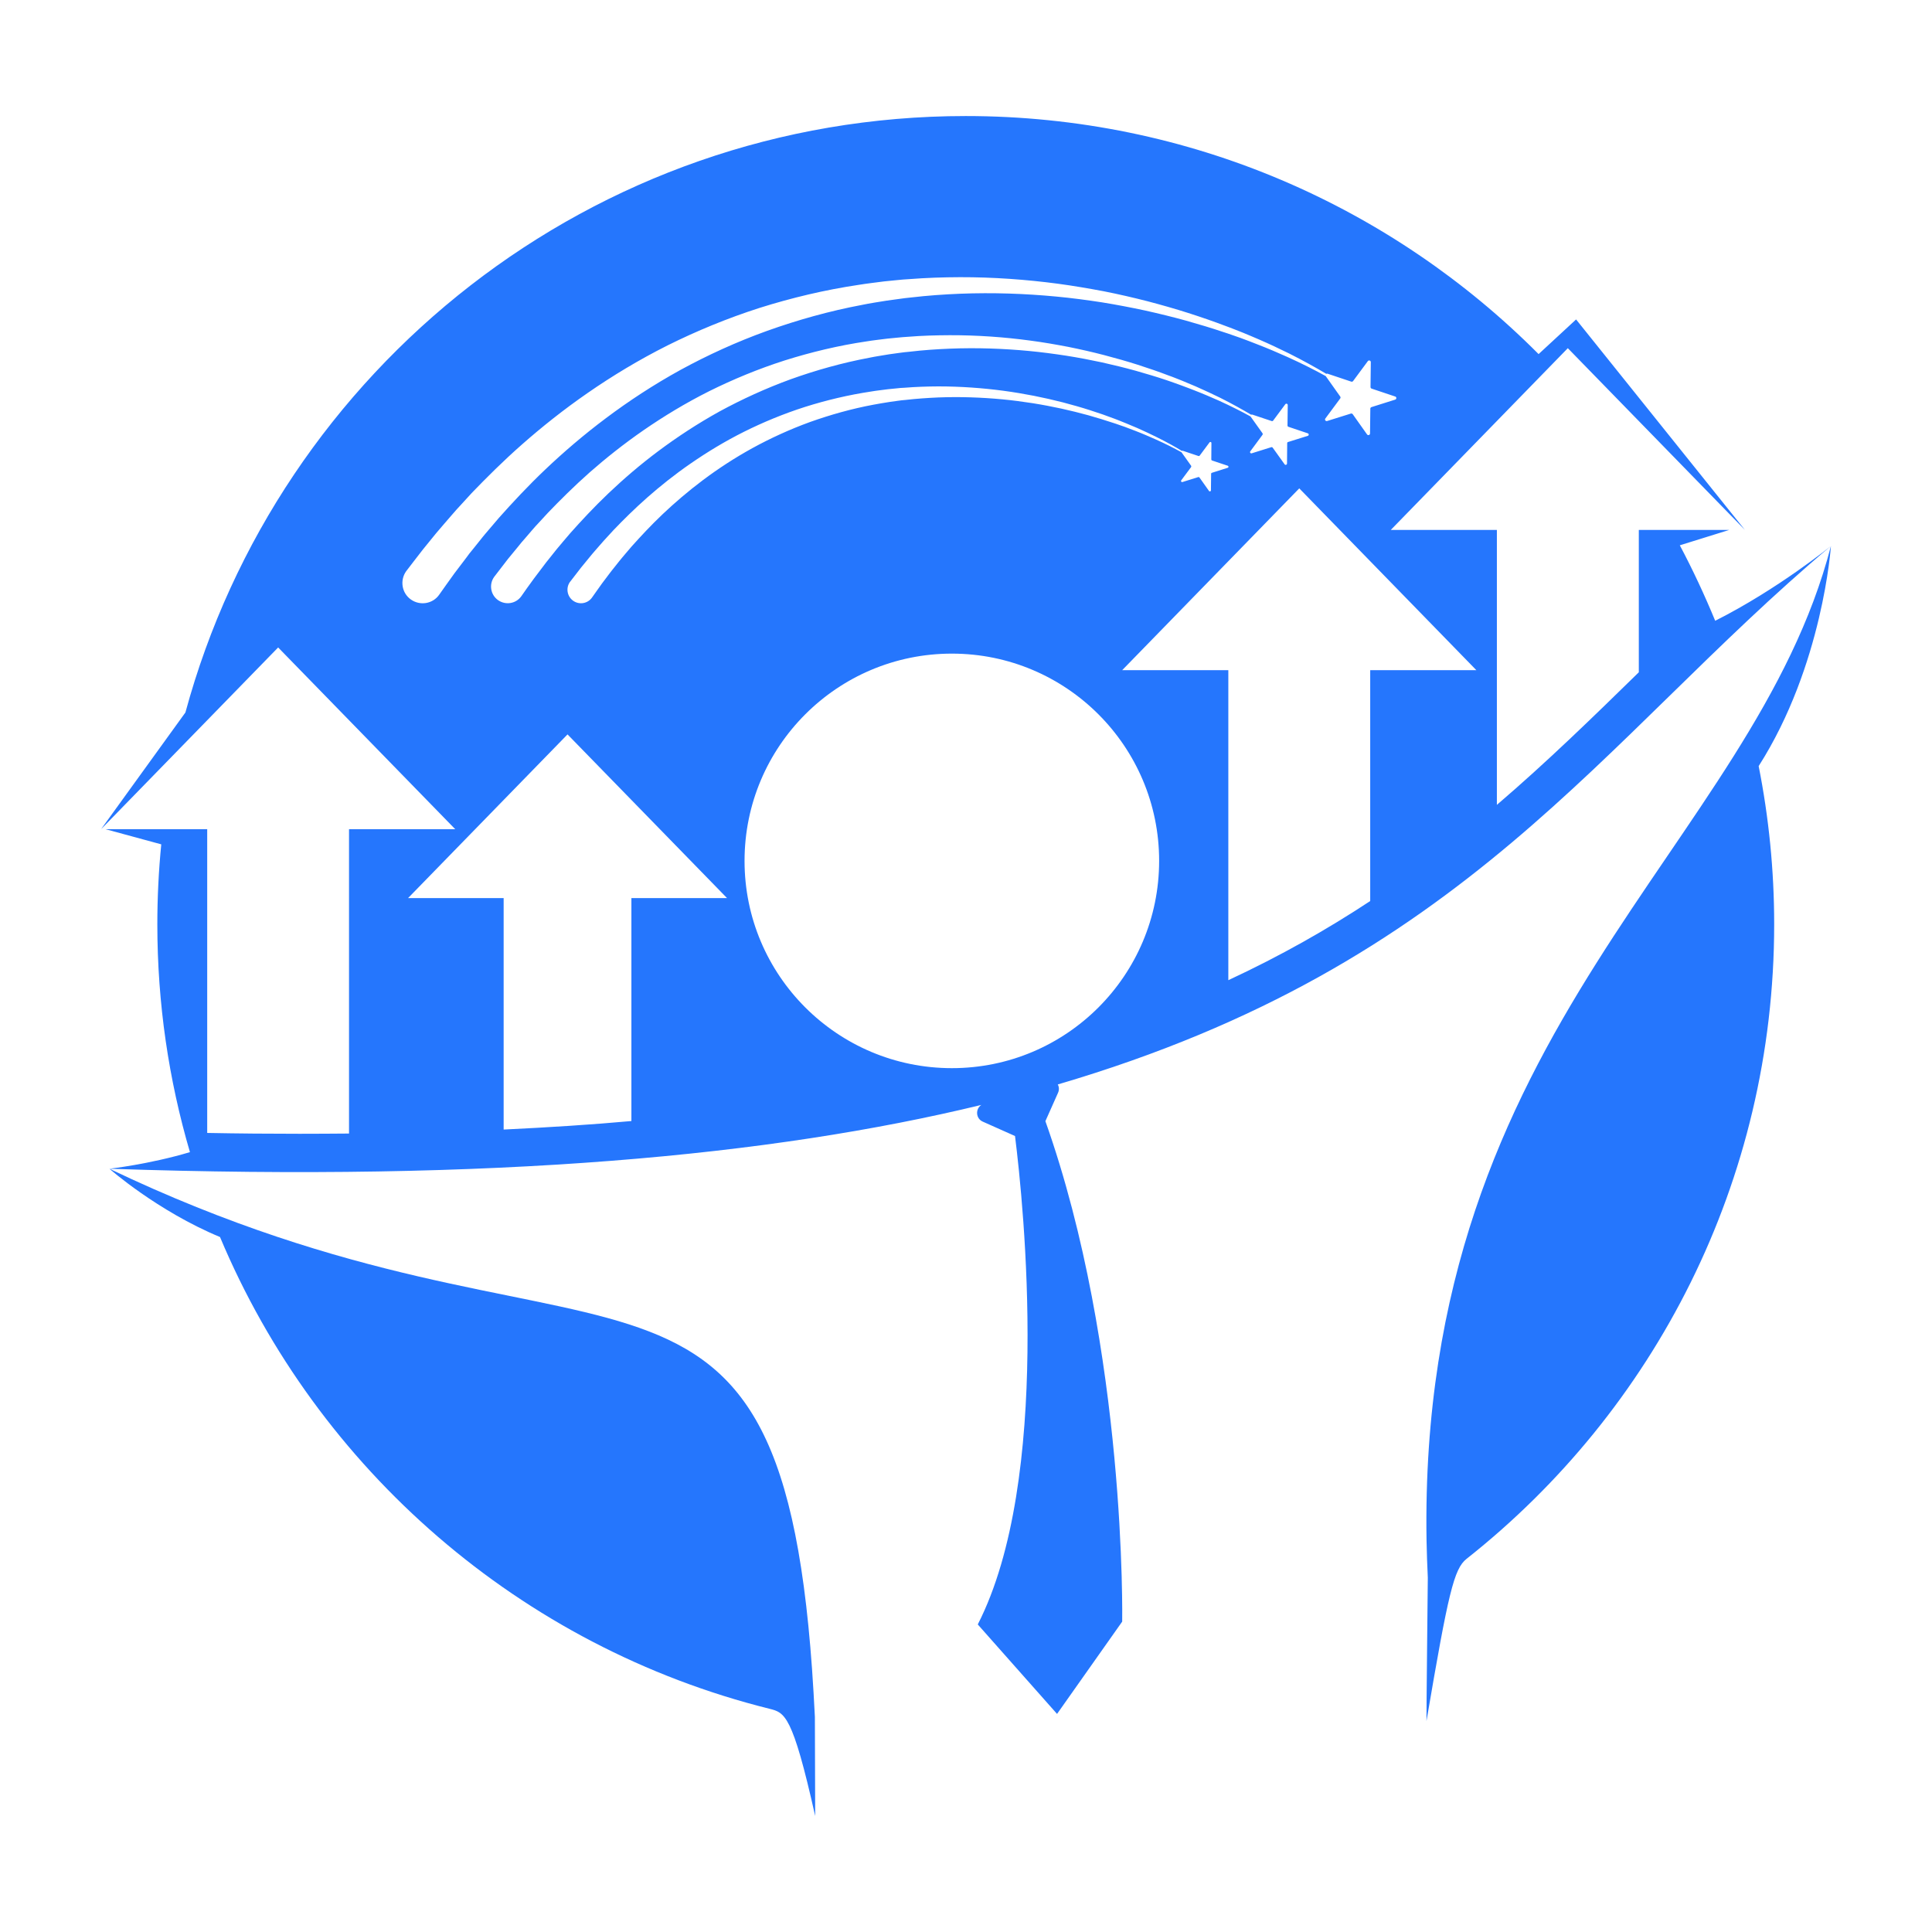
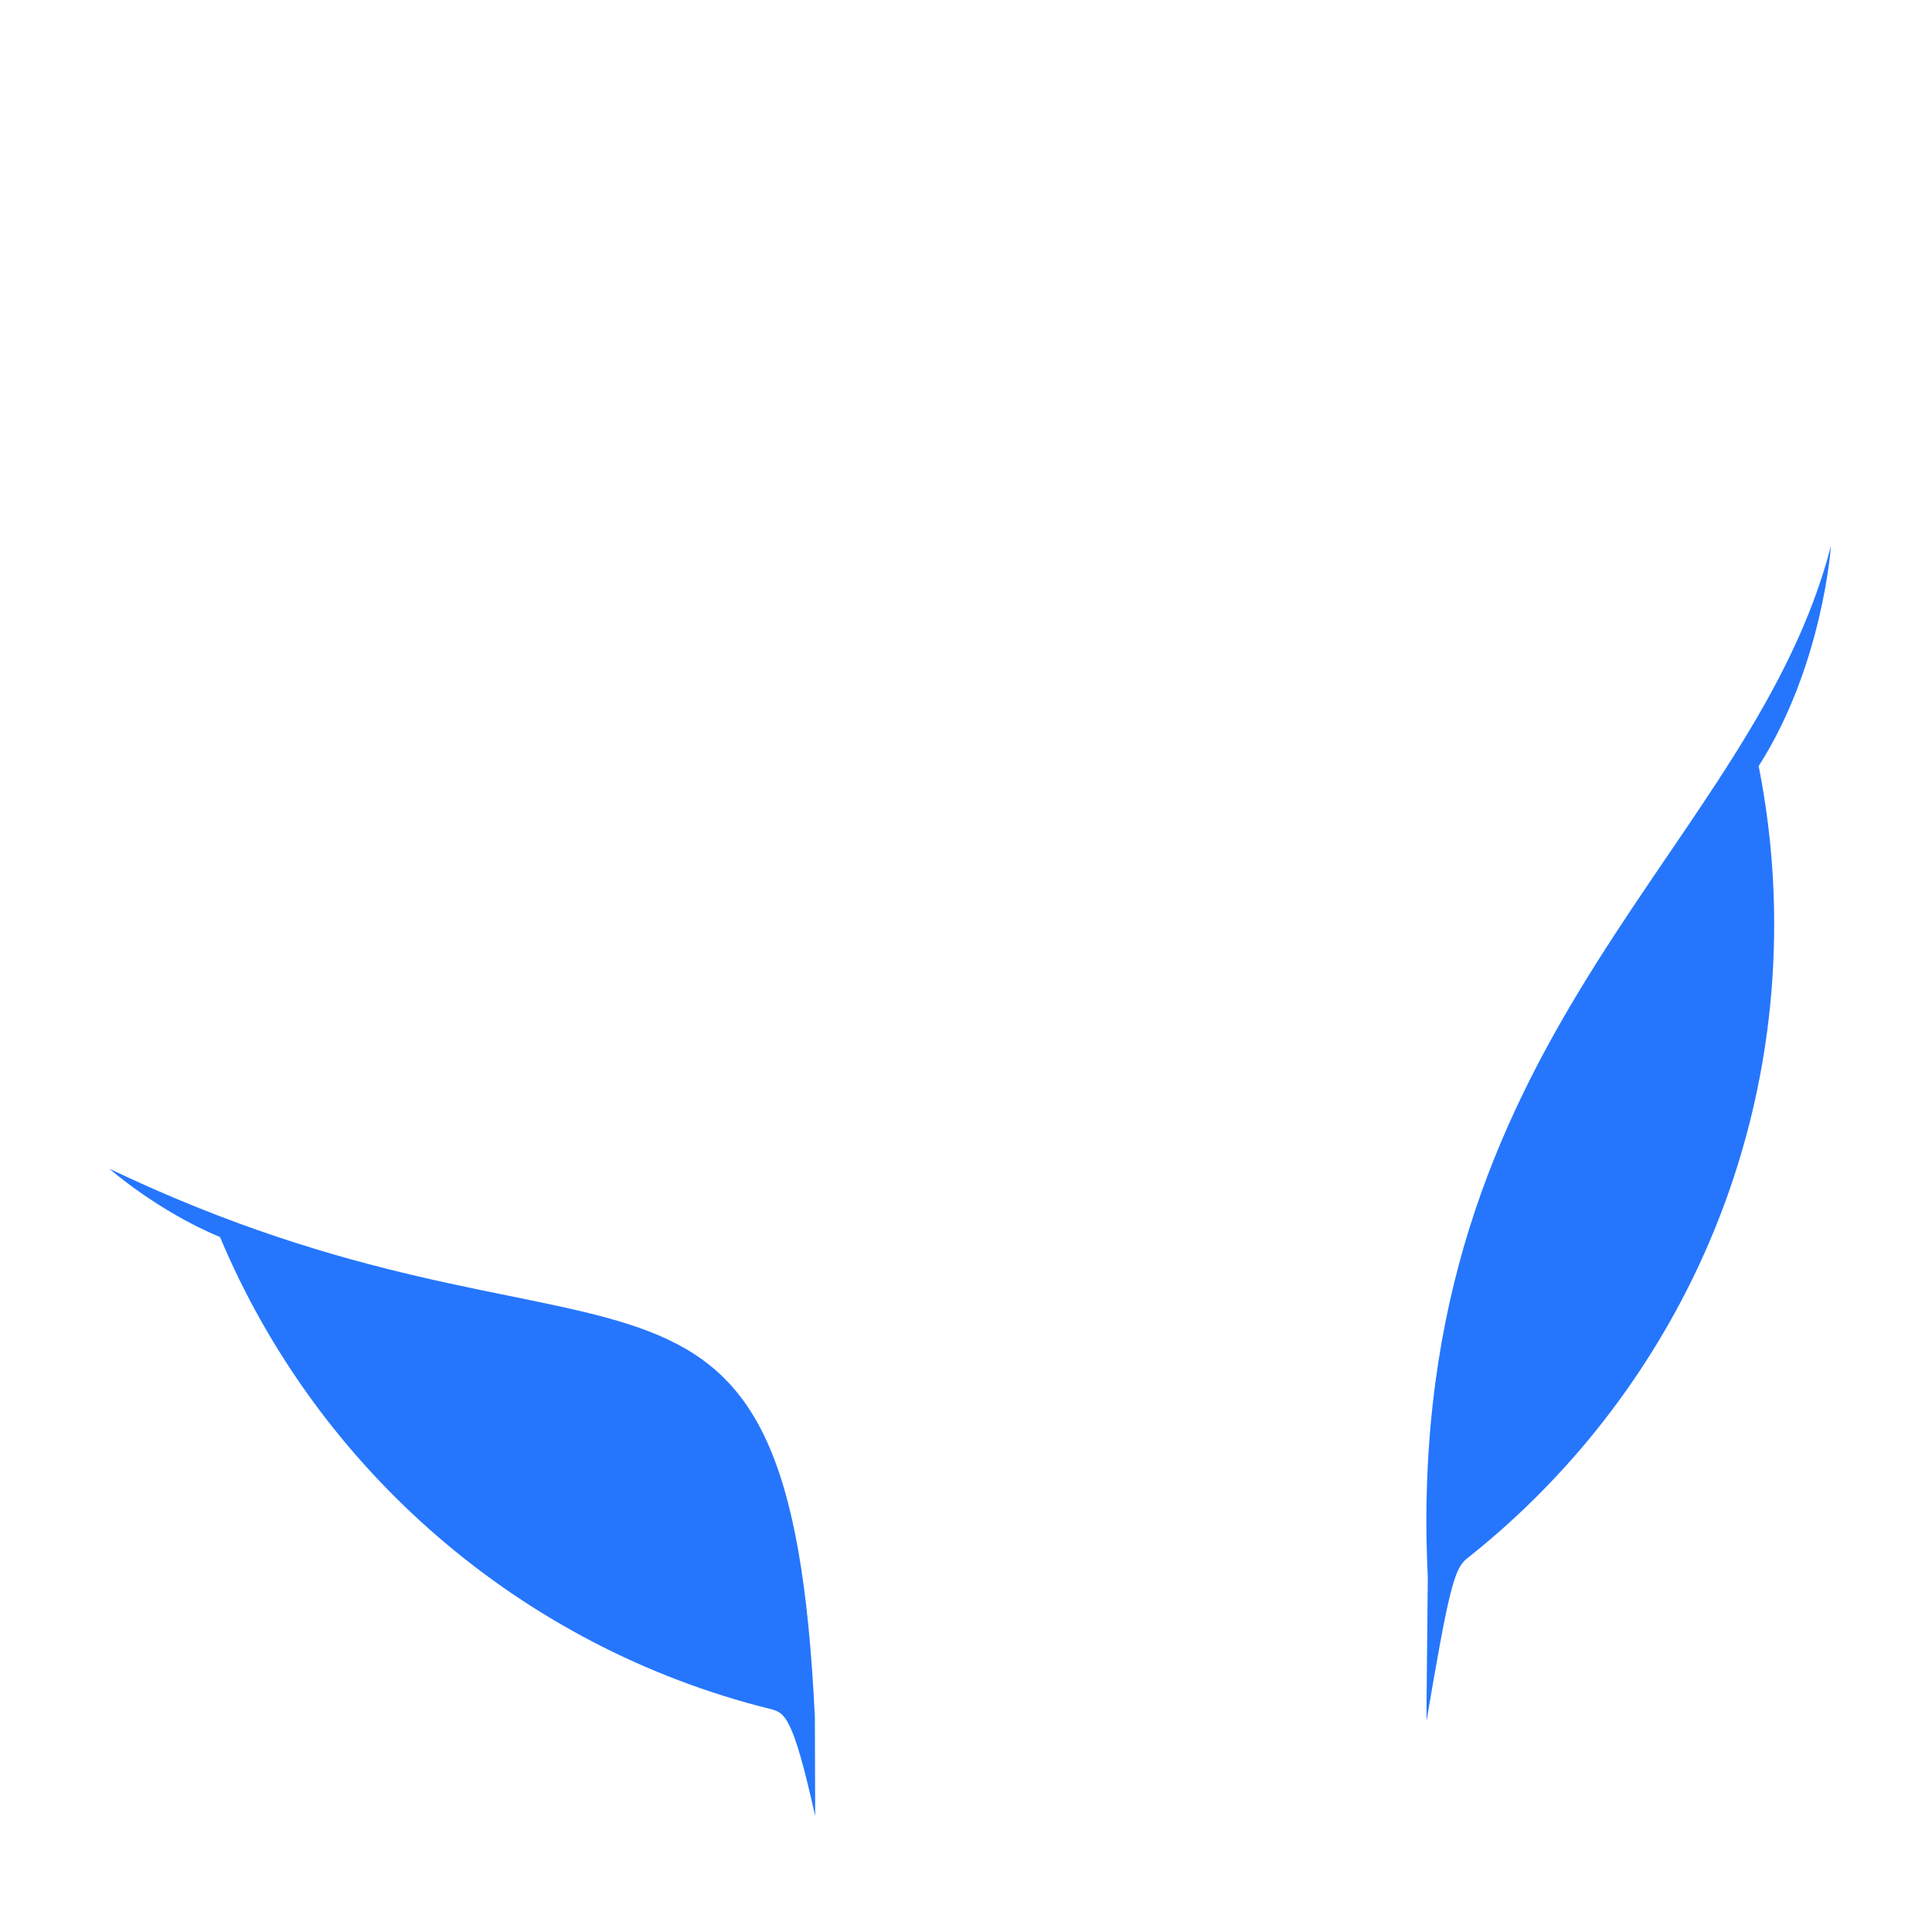
<svg xmlns="http://www.w3.org/2000/svg" version="1.1" id="Calque_1" x="0px" y="0px" width="32px" height="32px" viewBox="0 0 32 32" enable-background="new 0 0 32 32" xml:space="preserve">
  <g id="XMLID_1502_">
    <path id="XMLID_1511_" fill="#2576FD" d="M13.502,30.079c-0.001-0.012-0.004-1.631-0.005-1.641   c-0.014-0.275-0.029-0.539-0.047-0.793c-0.569-8-3.637-4.463-11.638-8.287c0,0,0.792,0.699,1.832,1.131   c1.616,3.852,4.981,6.787,9.102,7.814C12.995,28.366,13.125,28.39,13.502,30.079z" />
    <path id="XMLID_1610_" fill="#2576FD" d="M30.326,9.043c-1.293,4.994-6.837,7.944-6.698,16.471   c0.004,0.203,0.011,0.408,0.021,0.617c0,0.057-0.025,2.324-0.022,2.375c0.362-2.131,0.456-2.521,0.663-2.686   c3.103-2.451,5.096-6.248,5.096-10.511c0-0.896-0.089-1.771-0.257-2.62C30.193,11.022,30.326,9.043,30.326,9.043z" />
-     <path id="XMLID_1615_" fill="#2576FD" d="M27.823,9.032l0.82-0.255h-1.499v2.358c-0.766,0.749-1.524,1.488-2.351,2.196V8.777   h-1.757l2.932-3.01l2.933,3.01l-2.796-3.486l-0.621,0.574c-2.425-2.436-5.78-3.943-9.489-3.943c-6.181,0-11.381,4.188-12.924,9.879   l-1.397,1.933l0,0l2.933-3.01l2.933,3.01H5.781v5.041c-0.269,0.002-0.541,0.004-0.817,0.004c0,0-0.001,0-0.002,0   c-0.497,0-1.009-0.004-1.53-0.014v-5.031H1.748l0.923,0.251c-0.043,0.437-0.065,0.879-0.065,1.326c0,1.31,0.189,2.575,0.54,3.772   c-0.672,0.201-1.333,0.275-1.333,0.275c6.366,0.217,10.96-0.213,14.441-1.057c-0.1,0.066-0.094,0.225,0.024,0.277l0.534,0.238   c0.146,1.17,0.609,5.691-0.617,8.09l1.313,1.482l1.079-1.529c0,0,0.078-4.484-1.272-8.289l0.209-0.469   c0.022-0.049,0.018-0.1-0.004-0.139c6.782-1.993,8.978-5.698,12.807-8.92c0,0-0.876,0.715-1.918,1.24   C28.233,9.855,28.038,9.437,27.823,9.032z M7.53,9.492c-0.055,0.077-0.102,0.142-0.14,0.195C7.315,9.793,7.274,9.851,7.274,9.851   c-0.106,0.151-0.316,0.186-0.468,0.079S6.62,9.612,6.728,9.46c0.003-0.003,0.005-0.007,0.008-0.01c0,0,0.042-0.055,0.122-0.159   c0.04-0.052,0.089-0.115,0.147-0.19c0.062-0.076,0.132-0.163,0.212-0.261c0.021-0.023,0.04-0.049,0.063-0.074   C7.3,8.742,7.322,8.716,7.345,8.69C7.39,8.638,7.437,8.584,7.486,8.527c0.024-0.028,0.049-0.058,0.075-0.086   c0.026-0.029,0.053-0.058,0.081-0.088c0.055-0.06,0.111-0.122,0.17-0.186c0.241-0.25,0.518-0.528,0.839-0.81   c0.32-0.282,0.683-0.572,1.085-0.85c0.403-0.279,0.845-0.547,1.321-0.786c0.478-0.238,0.988-0.449,1.52-0.62   c0.533-0.168,1.086-0.3,1.646-0.383c0.139-0.023,0.279-0.038,0.42-0.057c0.069-0.007,0.14-0.014,0.21-0.021   c0.035-0.003,0.069-0.007,0.105-0.01l0.105-0.007c0.279-0.022,0.56-0.031,0.837-0.032c0.554-0.001,1.099,0.039,1.62,0.108   c0.261,0.035,0.516,0.079,0.765,0.126c0.248,0.049,0.489,0.105,0.723,0.165c0.232,0.061,0.457,0.125,0.673,0.194   c0.215,0.069,0.422,0.14,0.618,0.215c0.024,0.009,0.049,0.018,0.073,0.027c0.023,0.009,0.048,0.019,0.072,0.028   c0.047,0.019,0.095,0.038,0.142,0.056c0.092,0.039,0.183,0.075,0.27,0.114c0.176,0.076,0.339,0.154,0.492,0.229   c0.235,0.118,0.442,0.233,0.62,0.339c0.007-0.004,0.015-0.005,0.022-0.002l0.391,0.131c0.011,0.004,0.022,0,0.03-0.009l0.245-0.331   c0.016-0.021,0.049-0.009,0.049,0.017L22.7,6.411c0,0.012,0.007,0.022,0.019,0.026l0.391,0.131   c0.024,0.008,0.023,0.043-0.001,0.051l-0.393,0.124c-0.011,0.003-0.019,0.014-0.019,0.025l-0.005,0.412   c0,0.026-0.033,0.037-0.049,0.016l-0.238-0.336c-0.007-0.009-0.019-0.013-0.03-0.01l-0.393,0.123   c-0.025,0.008-0.046-0.021-0.03-0.041L22.198,6.6c0.007-0.009,0.007-0.022,0.001-0.031L21.96,6.232   c-0.001-0.001-0.001-0.002-0.002-0.003c-0.183-0.101-0.396-0.209-0.638-0.318c-0.154-0.069-0.319-0.14-0.496-0.208   c-0.088-0.036-0.18-0.069-0.272-0.104c-0.047-0.016-0.095-0.033-0.143-0.05c-0.023-0.008-0.048-0.017-0.072-0.025   c-0.024-0.008-0.049-0.016-0.074-0.024c-0.196-0.067-0.403-0.128-0.618-0.189c-0.217-0.06-0.441-0.115-0.674-0.167   c-0.232-0.05-0.472-0.096-0.718-0.136c-0.247-0.038-0.499-0.072-0.757-0.096c-0.515-0.049-1.05-0.068-1.591-0.047   c-0.271,0.011-0.542,0.03-0.814,0.062l-0.102,0.011c-0.034,0.004-0.068,0.01-0.102,0.014c-0.068,0.01-0.136,0.019-0.204,0.028   c-0.135,0.022-0.271,0.042-0.405,0.07c-0.538,0.101-1.066,0.249-1.572,0.43C12.2,5.662,11.72,5.882,11.271,6.127   c-0.447,0.246-0.86,0.518-1.233,0.798c-0.374,0.28-0.709,0.569-1.005,0.85c-0.296,0.281-0.55,0.556-0.77,0.803   C8.21,8.641,8.157,8.703,8.107,8.761C8.082,8.791,8.058,8.82,8.033,8.848S7.987,8.905,7.964,8.933   c-0.045,0.056-0.088,0.11-0.129,0.161C7.814,9.12,7.794,9.145,7.774,9.169C7.756,9.194,7.737,9.218,7.72,9.242   C7.648,9.335,7.585,9.419,7.53,9.492z M20.911,7.176l-0.197-0.276c0-0.001,0-0.001-0.001-0.002   c-0.15-0.083-0.325-0.171-0.524-0.262c-0.127-0.056-0.263-0.115-0.408-0.171c-0.072-0.029-0.147-0.056-0.224-0.085   c-0.039-0.014-0.078-0.028-0.117-0.042c-0.021-0.007-0.04-0.014-0.06-0.021c-0.021-0.007-0.04-0.013-0.061-0.021   c-0.162-0.055-0.333-0.105-0.511-0.156c-0.177-0.049-0.361-0.094-0.553-0.137c-0.191-0.041-0.389-0.079-0.591-0.111   c-0.203-0.031-0.41-0.059-0.623-0.079c-0.423-0.04-0.862-0.056-1.309-0.038c-0.222,0.009-0.446,0.024-0.669,0.051L14.98,5.834   c-0.027,0.003-0.057,0.007-0.084,0.011c-0.056,0.008-0.111,0.015-0.167,0.023c-0.111,0.019-0.224,0.035-0.334,0.058   c-0.442,0.083-0.878,0.205-1.294,0.354c-0.415,0.151-0.812,0.333-1.18,0.533c-0.367,0.203-0.707,0.427-1.015,0.657   s-0.583,0.468-0.826,0.699c-0.243,0.231-0.452,0.457-0.633,0.66C9.403,8.881,9.36,8.931,9.319,8.979   C9.299,9.004,9.278,9.028,9.259,9.051C9.238,9.074,9.22,9.098,9.201,9.121C9.165,9.167,9.13,9.211,9.096,9.253   c-0.017,0.021-0.033,0.042-0.05,0.062c-0.017,0.021-0.03,0.041-0.045,0.06c-0.059,0.078-0.11,0.146-0.156,0.206   C8.8,9.644,8.761,9.698,8.729,9.741C8.668,9.829,8.635,9.875,8.635,9.875C8.546,10,8.374,10.028,8.249,9.94   C8.125,9.852,8.096,9.679,8.185,9.555c0.002-0.003,0.005-0.006,0.007-0.009c0,0,0.034-0.045,0.1-0.13   C8.324,9.374,8.364,9.321,8.412,9.26c0.051-0.063,0.109-0.134,0.176-0.214c0.016-0.02,0.032-0.041,0.05-0.062   s0.036-0.042,0.055-0.063c0.036-0.042,0.075-0.087,0.115-0.134C8.828,8.764,8.849,8.739,8.87,8.716   c0.022-0.024,0.044-0.048,0.067-0.072c0.045-0.049,0.092-0.1,0.14-0.152c0.198-0.206,0.426-0.434,0.689-0.667   c0.264-0.232,0.562-0.47,0.893-0.699c0.332-0.229,0.695-0.45,1.088-0.647c0.393-0.195,0.812-0.369,1.25-0.509   c0.438-0.138,0.892-0.247,1.353-0.315c0.114-0.019,0.23-0.031,0.345-0.046c0.058-0.005,0.116-0.011,0.174-0.017   c0.028-0.003,0.058-0.006,0.086-0.008l0.087-0.006c0.23-0.019,0.46-0.025,0.688-0.026c0.456-0.001,0.904,0.031,1.333,0.089   c0.215,0.028,0.425,0.065,0.629,0.104c0.204,0.041,0.402,0.086,0.594,0.136c0.192,0.05,0.377,0.103,0.554,0.159   c0.178,0.058,0.349,0.115,0.509,0.177c0.021,0.007,0.041,0.015,0.061,0.022c0.02,0.008,0.039,0.016,0.059,0.023   c0.04,0.016,0.078,0.031,0.116,0.046c0.076,0.032,0.151,0.062,0.224,0.094c0.144,0.063,0.278,0.127,0.404,0.188   c0.193,0.097,0.363,0.192,0.51,0.279c0.005-0.003,0.012-0.004,0.019-0.002l0.321,0.107c0.009,0.003,0.019,0,0.024-0.007   l0.202-0.272c0.013-0.017,0.04-0.008,0.04,0.014l-0.004,0.339c0,0.009,0.006,0.018,0.015,0.021l0.321,0.108   c0.021,0.007,0.021,0.036,0,0.042l-0.323,0.101C21.327,7.321,21.32,7.33,21.32,7.339l-0.003,0.338c0,0.022-0.028,0.031-0.04,0.013   L21.08,7.415c-0.005-0.007-0.016-0.011-0.024-0.008l-0.323,0.101c-0.021,0.007-0.037-0.017-0.023-0.034l0.201-0.272   C20.916,7.194,20.916,7.183,20.911,7.176z M19.729,7.715L19.57,7.492c-0.001,0-0.001-0.001-0.002-0.002   c-0.121-0.067-0.263-0.139-0.424-0.211c-0.103-0.045-0.212-0.094-0.33-0.139c-0.059-0.023-0.119-0.045-0.181-0.069   c-0.031-0.011-0.063-0.022-0.096-0.033c-0.015-0.006-0.031-0.011-0.048-0.017c-0.016-0.005-0.032-0.011-0.049-0.016   c-0.131-0.044-0.269-0.085-0.411-0.126c-0.145-0.04-0.294-0.077-0.448-0.111c-0.154-0.033-0.313-0.064-0.478-0.09   c-0.164-0.025-0.331-0.048-0.503-0.064c-0.343-0.032-0.698-0.045-1.059-0.031c-0.18,0.008-0.36,0.02-0.54,0.041L14.935,6.63   c-0.022,0.003-0.045,0.006-0.068,0.009c-0.045,0.006-0.09,0.012-0.135,0.019c-0.09,0.015-0.18,0.028-0.27,0.046   c-0.358,0.067-0.709,0.166-1.046,0.286c-0.335,0.122-0.656,0.269-0.953,0.432c-0.298,0.164-0.572,0.344-0.82,0.53   c-0.249,0.187-0.472,0.379-0.668,0.565c-0.197,0.187-0.365,0.369-0.513,0.534c-0.036,0.042-0.07,0.083-0.104,0.122   c-0.017,0.02-0.033,0.039-0.049,0.058c-0.017,0.019-0.031,0.038-0.047,0.057c-0.029,0.038-0.058,0.073-0.085,0.107   c-0.014,0.017-0.027,0.034-0.04,0.05s-0.025,0.032-0.037,0.048c-0.047,0.063-0.089,0.118-0.126,0.167   C9.938,9.71,9.907,9.754,9.882,9.789C9.832,9.86,9.805,9.898,9.805,9.898c-0.071,0.1-0.211,0.124-0.312,0.052   c-0.1-0.071-0.124-0.211-0.053-0.311c0.002-0.002,0.005-0.005,0.006-0.007c0,0,0.028-0.037,0.081-0.105   C9.554,9.492,9.587,9.45,9.625,9.4c0.041-0.051,0.089-0.108,0.142-0.173c0.013-0.016,0.026-0.033,0.041-0.05   c0.014-0.017,0.028-0.033,0.043-0.05c0.03-0.035,0.062-0.071,0.095-0.109c0.017-0.019,0.032-0.038,0.05-0.057   c0.018-0.02,0.036-0.039,0.054-0.059c0.037-0.04,0.074-0.081,0.113-0.123c0.16-0.167,0.345-0.351,0.558-0.539   c0.214-0.188,0.454-0.381,0.723-0.566c0.268-0.185,0.562-0.364,0.878-0.522c0.317-0.158,0.657-0.299,1.011-0.412   c0.354-0.112,0.722-0.199,1.094-0.255c0.092-0.016,0.186-0.025,0.279-0.038c0.046-0.005,0.093-0.009,0.14-0.014   c0.023-0.002,0.047-0.004,0.069-0.007l0.07-0.004C15.17,6.407,15.355,6.401,15.54,6.4c0.369,0,0.731,0.026,1.078,0.072   c0.173,0.023,0.343,0.052,0.508,0.084c0.165,0.033,0.325,0.069,0.48,0.109c0.155,0.041,0.305,0.083,0.447,0.129   c0.144,0.046,0.281,0.093,0.411,0.143c0.017,0.006,0.033,0.012,0.049,0.019c0.016,0.006,0.032,0.013,0.048,0.019   C18.594,6.988,18.625,7,18.655,7.013c0.062,0.026,0.122,0.05,0.181,0.076c0.116,0.051,0.225,0.103,0.326,0.153   c0.157,0.078,0.295,0.154,0.413,0.226c0.004-0.003,0.009-0.004,0.015-0.002l0.26,0.087c0.008,0.002,0.016,0,0.02-0.006l0.164-0.22   c0.01-0.014,0.032-0.006,0.031,0.011L20.063,7.61c0,0.008,0.005,0.015,0.012,0.017l0.26,0.087c0.017,0.006,0.017,0.029,0,0.034   l-0.262,0.083C20.064,7.833,20.06,7.84,20.06,7.848l-0.003,0.274c0,0.017-0.022,0.024-0.032,0.01l-0.158-0.223   c-0.005-0.007-0.013-0.009-0.02-0.007l-0.262,0.082c-0.017,0.005-0.03-0.014-0.021-0.027l0.164-0.22   C19.732,7.73,19.733,7.722,19.729,7.715z M10.458,14.874v3.694c-0.671,0.061-1.376,0.105-2.116,0.141v-3.834H6.759l2.641-2.711   l2.642,2.711H10.458z M15.766,17.692c-1.896,0-3.434-1.537-3.434-3.433c0-1.896,1.537-3.433,3.434-3.433s3.433,1.537,3.433,3.433   C19.198,16.156,17.662,17.692,15.766,17.692z M22.695,11.1v3.824c-0.708,0.467-1.482,0.907-2.35,1.311V11.1h-1.758l2.933-3.011   l2.933,3.011H22.695z" />
  </g>
</svg>